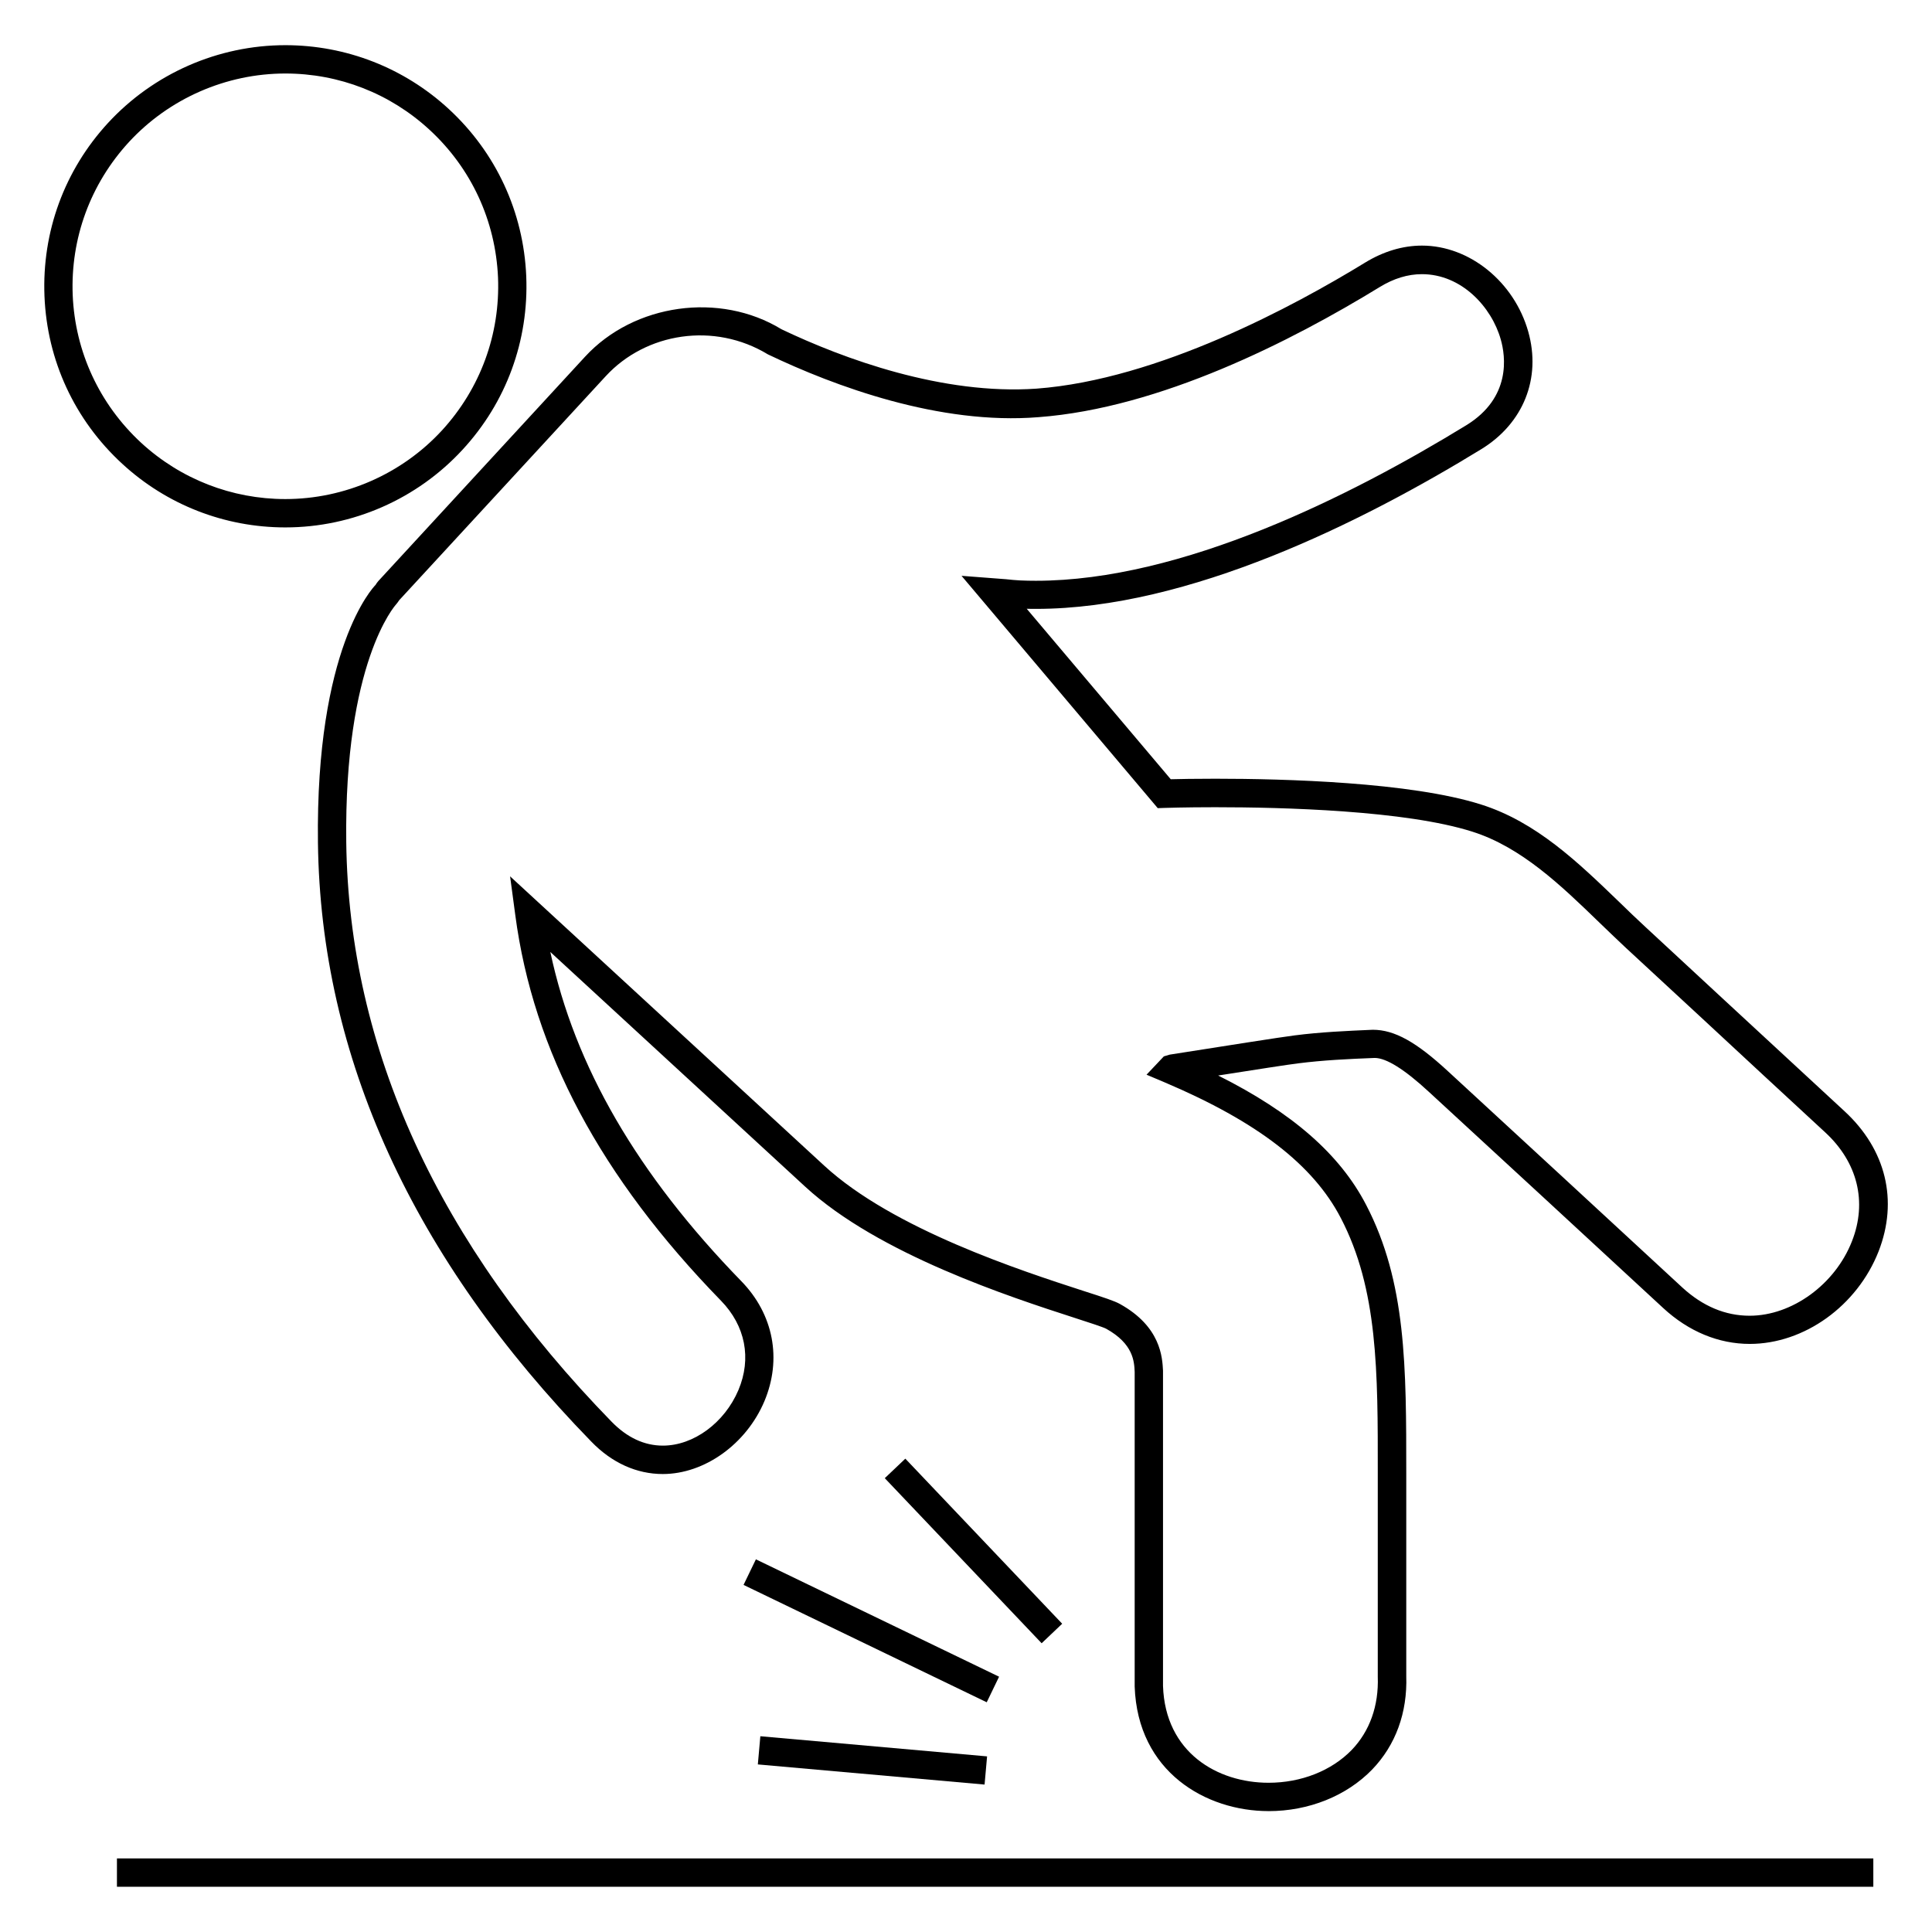
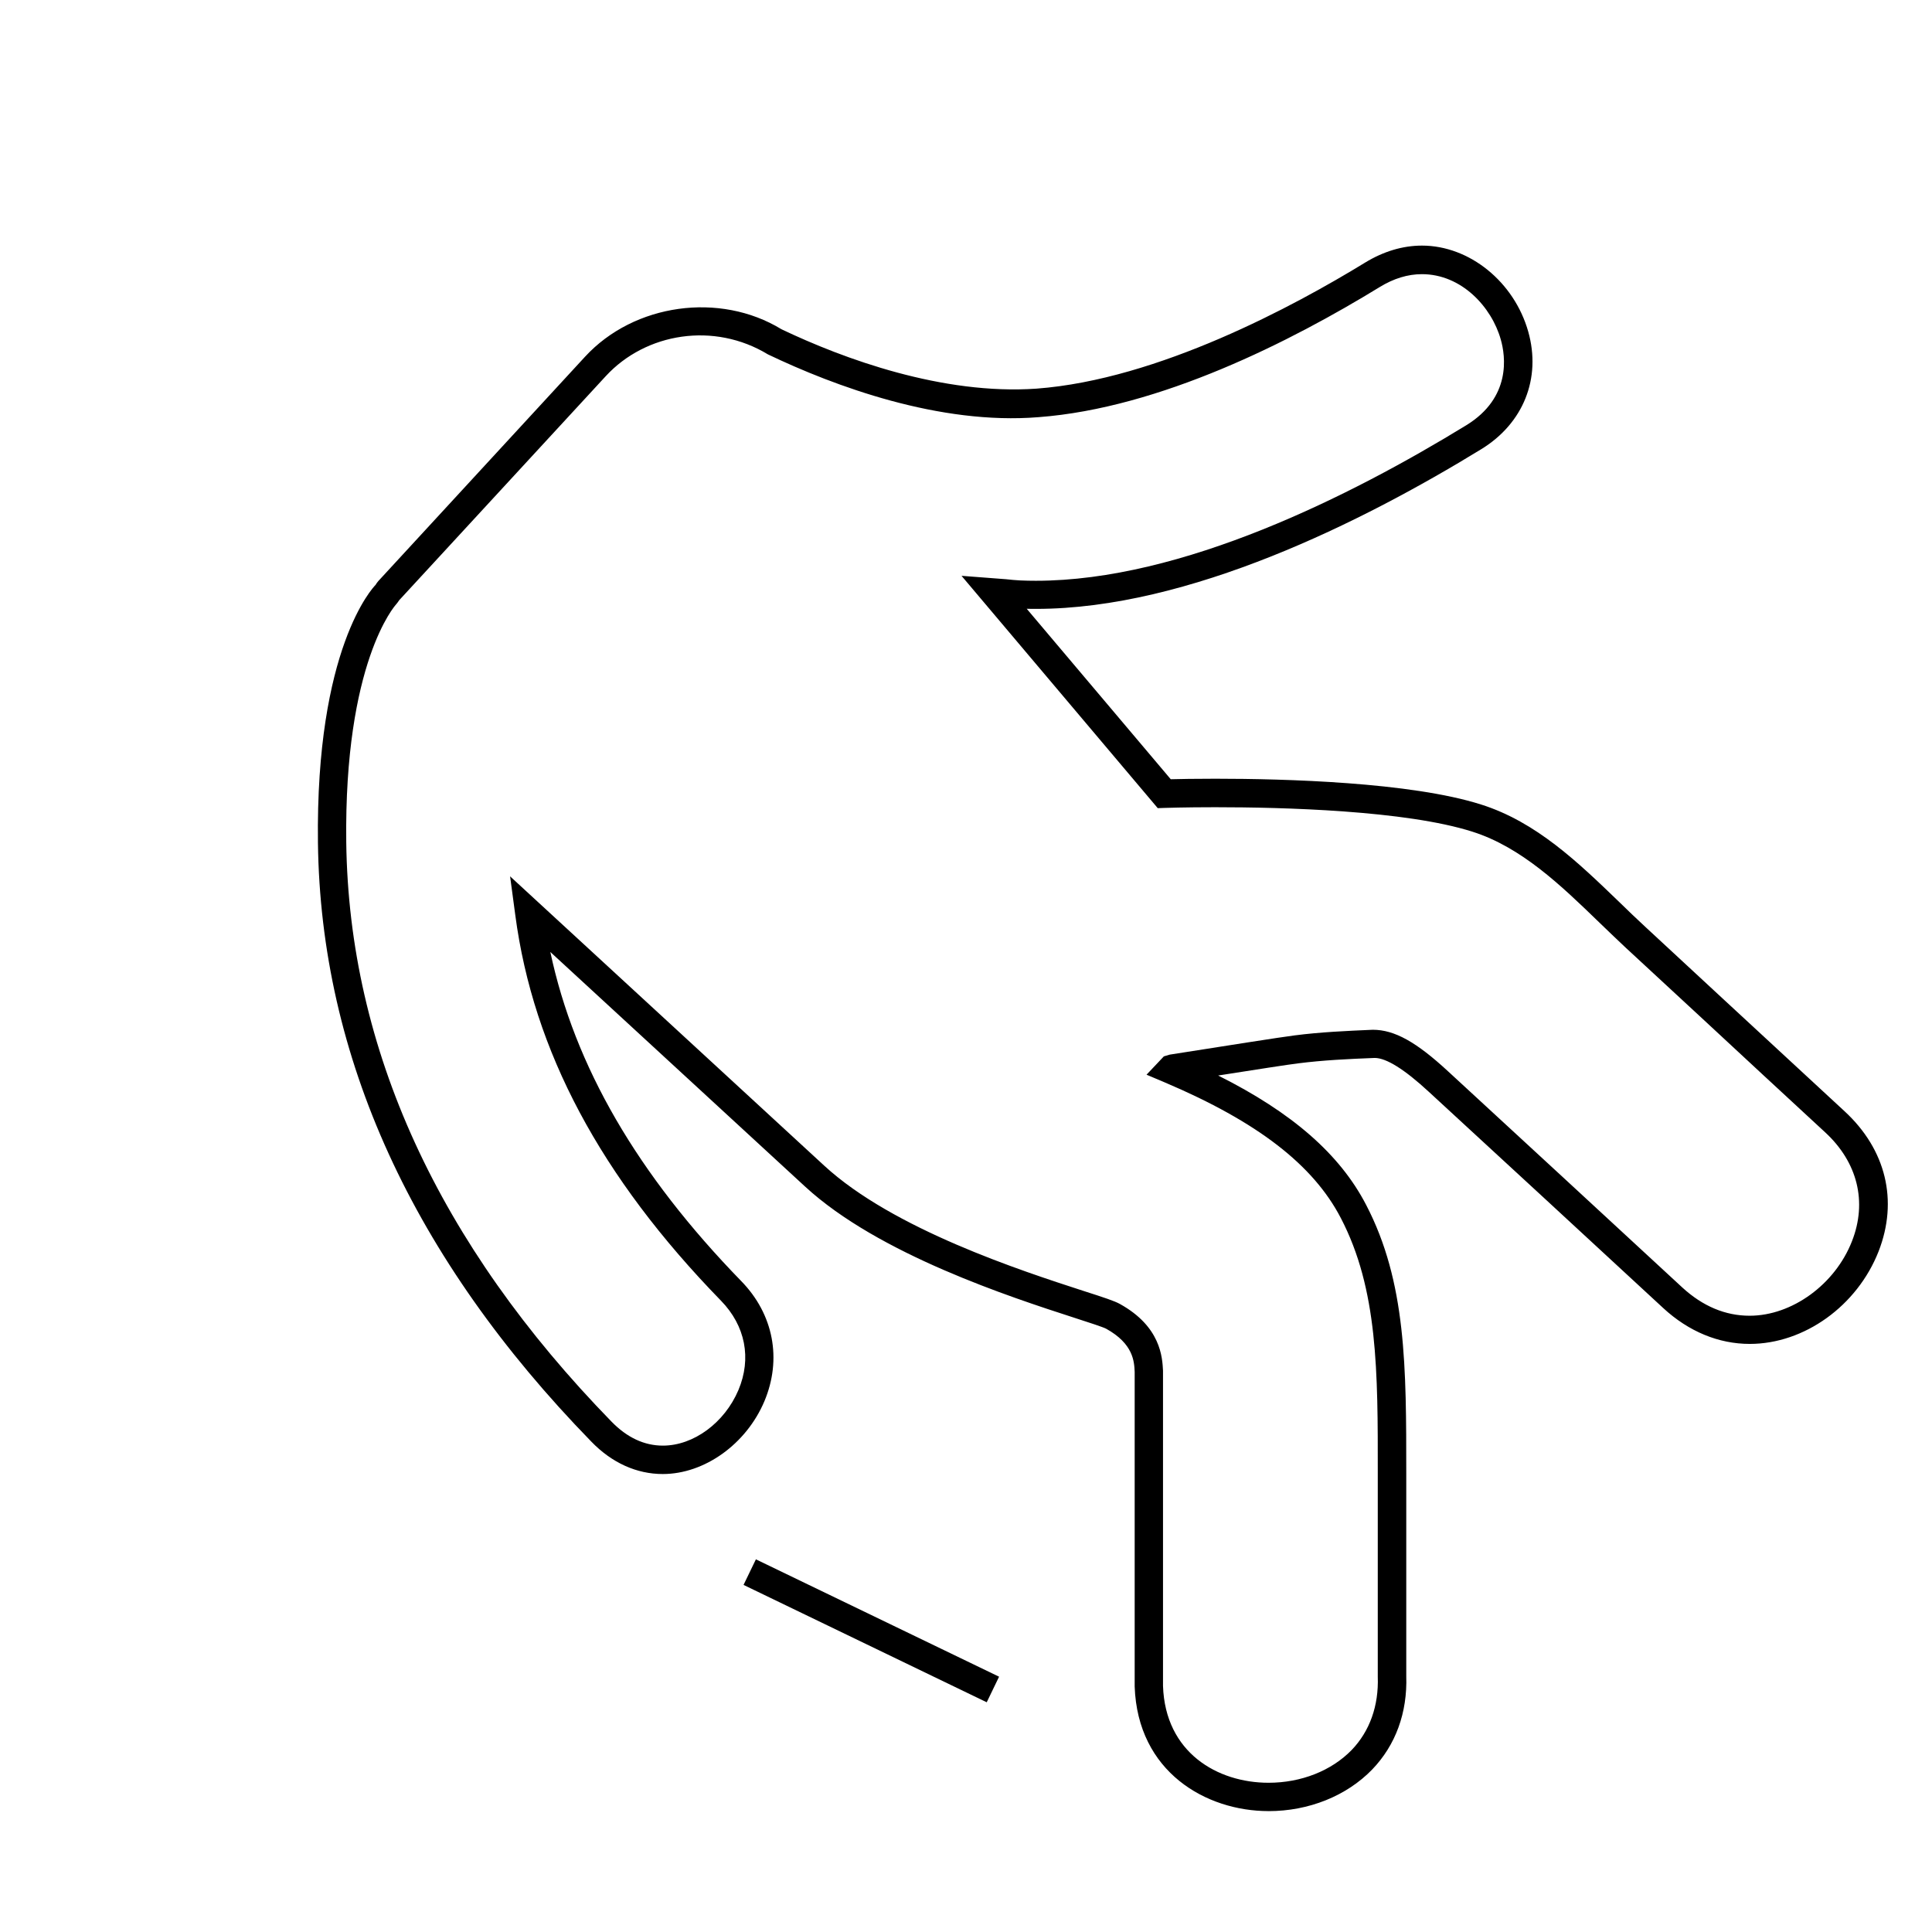
<svg xmlns="http://www.w3.org/2000/svg" fill="#000000" width="800px" height="800px" version="1.1" viewBox="144 144 512 512">
  <g>
-     <path d="m219.63 283.77c-16.105 0-31.465-6-43.266-16.887-12.594-11.586-19.891-27.355-20.578-44.395-0.688-17.035 5.281-33.355 16.84-45.906 12.074-13.098 29.191-20.609 46.992-20.609 16.105 0 31.465 6 43.297 16.902 12.531 11.555 19.832 27.309 20.547 44.363 0.688 17.039-5.281 33.359-16.855 45.906-12.059 13.117-29.172 20.625-46.977 20.625zm0-120.29c-15.711 0-30.84 6.641-41.48 18.184-10.195 11.098-15.48 25.477-14.883 40.531 0.625 15.023 7.098 28.945 18.152 39.16 10.441 9.602 24 14.902 38.199 14.902 15.711 0 30.84-6.625 41.48-18.168 10.195-11.102 15.48-25.496 14.883-40.535-0.656-15.07-7.098-28.977-18.152-39.16-10.441-9.633-23.984-14.914-38.199-14.914z" />
    <path d="m480.18 623.96c-16.551 0-34.703-10.352-35.48-33.023v-83.371c-0.121-2.777-0.352-7.449-7.574-11.449-0.809-0.426-4.688-1.695-8.441-2.902-16.824-5.449-51.848-16.809-71.328-34.762l-67.512-62.168c6.441 30.305 23.082 58.945 50.594 87.219 8.566 8.777 10.824 20.672 6.137 31.832-4.793 11.359-15.863 19.297-26.93 19.297-6.914 0-13.48-2.945-18.93-8.578-47.359-48.609-71.738-101.98-72.457-158.68-0.656-51.633 14.609-67.707 15.266-68.367 0.234-0.367 0.43-0.688 0.738-1.023l54.777-59.449c13.008-14.121 35.754-17.25 52.059-7.281 16.457 7.848 42.703 17.48 67.602 15.738 32.289-2.414 68.395-21.969 87.066-33.402 4.856-2.961 9.953-4.504 15.082-4.504 12.578 0 24.426 9.602 28.152 22.793 3.496 12.367-1.281 24.305-12.426 31.145-31.512 19.312-77.555 42.336-118.01 42.336-0.84 0-1.633 0-2.473-0.031l38.168 45.176c2.231-0.062 6.414-0.137 11.832-0.137 18.273 0 51.77 0.902 70.426 6.84 14.672 4.641 25.77 15.406 36.535 25.77 2.289 2.231 4.594 4.457 6.914 6.594l20.336 18.84c10.824 10.031 21.68 20.062 32.535 30.09 10.977 10.137 14.258 23.664 9.008 37.129-5.664 14.426-19.68 24.52-34.137 24.52-8.258 0-16.199-3.281-22.93-9.496-17.207-15.906-46.84-43.281-62.105-57.297-6.473-5.984-11.297-8.992-14.367-8.992-6.977 0.273-13.68 0.594-20.273 1.434-2.656 0.32-11.176 1.648-21.207 3.223 19.648 9.848 32.258 20.871 39.207 34.273 10.672 20.504 10.641 42.945 10.641 71.359v53.512c0.32 9.711-2.809 18.305-9.039 24.777-6.797 7.008-16.812 11.023-27.453 11.023zm-201-247.72 83.25 76.672c18.273 16.84 52.242 27.848 68.547 33.145 5.816 1.863 8.41 2.734 9.785 3.496 10.887 6.016 11.266 14.199 11.449 17.68v83.57c0.594 17.68 14.457 25.648 27.969 25.648 8.641 0 16.672-3.176 22.031-8.688 4.777-4.977 7.191-11.695 6.914-19.418v-53.648c0.031-27.391 0.031-49.023-9.785-67.891-7.328-14.121-22.121-25.512-46.52-35.895l-4.977-2.106 4.594-4.856 1.527-0.457c14.551-2.289 29.434-4.641 33.098-5.098 6.887-0.887 13.742-1.191 20.746-1.496 5.785 0 11.574 3.281 19.922 10.992 15.238 14.016 44.898 41.402 62.105 57.312 5.406 4.961 11.391 7.481 17.832 7.481 11.238 0 22.656-8.289 27.129-19.754 4.09-10.41 1.496-20.93-7.129-28.871-10.855-10.016-21.68-20.047-32.504-30.105l-20.367-18.84c-2.32-2.168-4.656-4.426-7.008-6.688-10.105-9.785-20.609-19.906-33.57-24.016-17.711-5.648-50.305-6.488-68.168-6.488-8.078 0-13.391 0.184-13.418 0.184l-1.816 0.062-52-61.57 11.801 0.902c1.25 0.137 2.473 0.258 3.754 0.32 1.344 0.062 2.75 0.09 4.137 0.09 38.73 0 83.402-22.426 114.09-41.223 11.953-7.344 10.383-18.32 9.129-22.703-2.414-8.609-10.383-17.328-20.902-17.328-3.727 0-7.481 1.145-11.145 3.391-23.496 14.398-58.258 32.09-90.441 34.504-26.273 2.137-54.121-8.215-71.738-16.641-14.23-8.641-32.32-5.769-42.961 5.769l-54.734 59.371c-0.305 0.457-0.535 0.762-0.777 1.055-0.305 0.305-13.863 15.406-13.266 63.16 0.719 54.688 24.367 106.36 70.336 153.52 4.09 4.184 8.641 6.32 13.574 6.32 8.137 0 16.336-6.047 20.016-14.719 3.543-8.398 1.848-17.039-4.594-23.664-31.938-32.793-49.77-66.211-54.535-102.2z" />
-     <path d="m174.99 636.5h465.46v7.512h-465.46z" />
    <path d="m344.32 557.24 64.445 31.105-3.273 6.777-64.445-31.105z" />
-     <path d="m383.92 530.56 41.57 43.746-5.445 5.172-41.57-43.746z" />
-     <path d="m345.5 604.12 60.086 5.34-0.664 7.469-60.086-5.34z" />
  </g>
</svg>